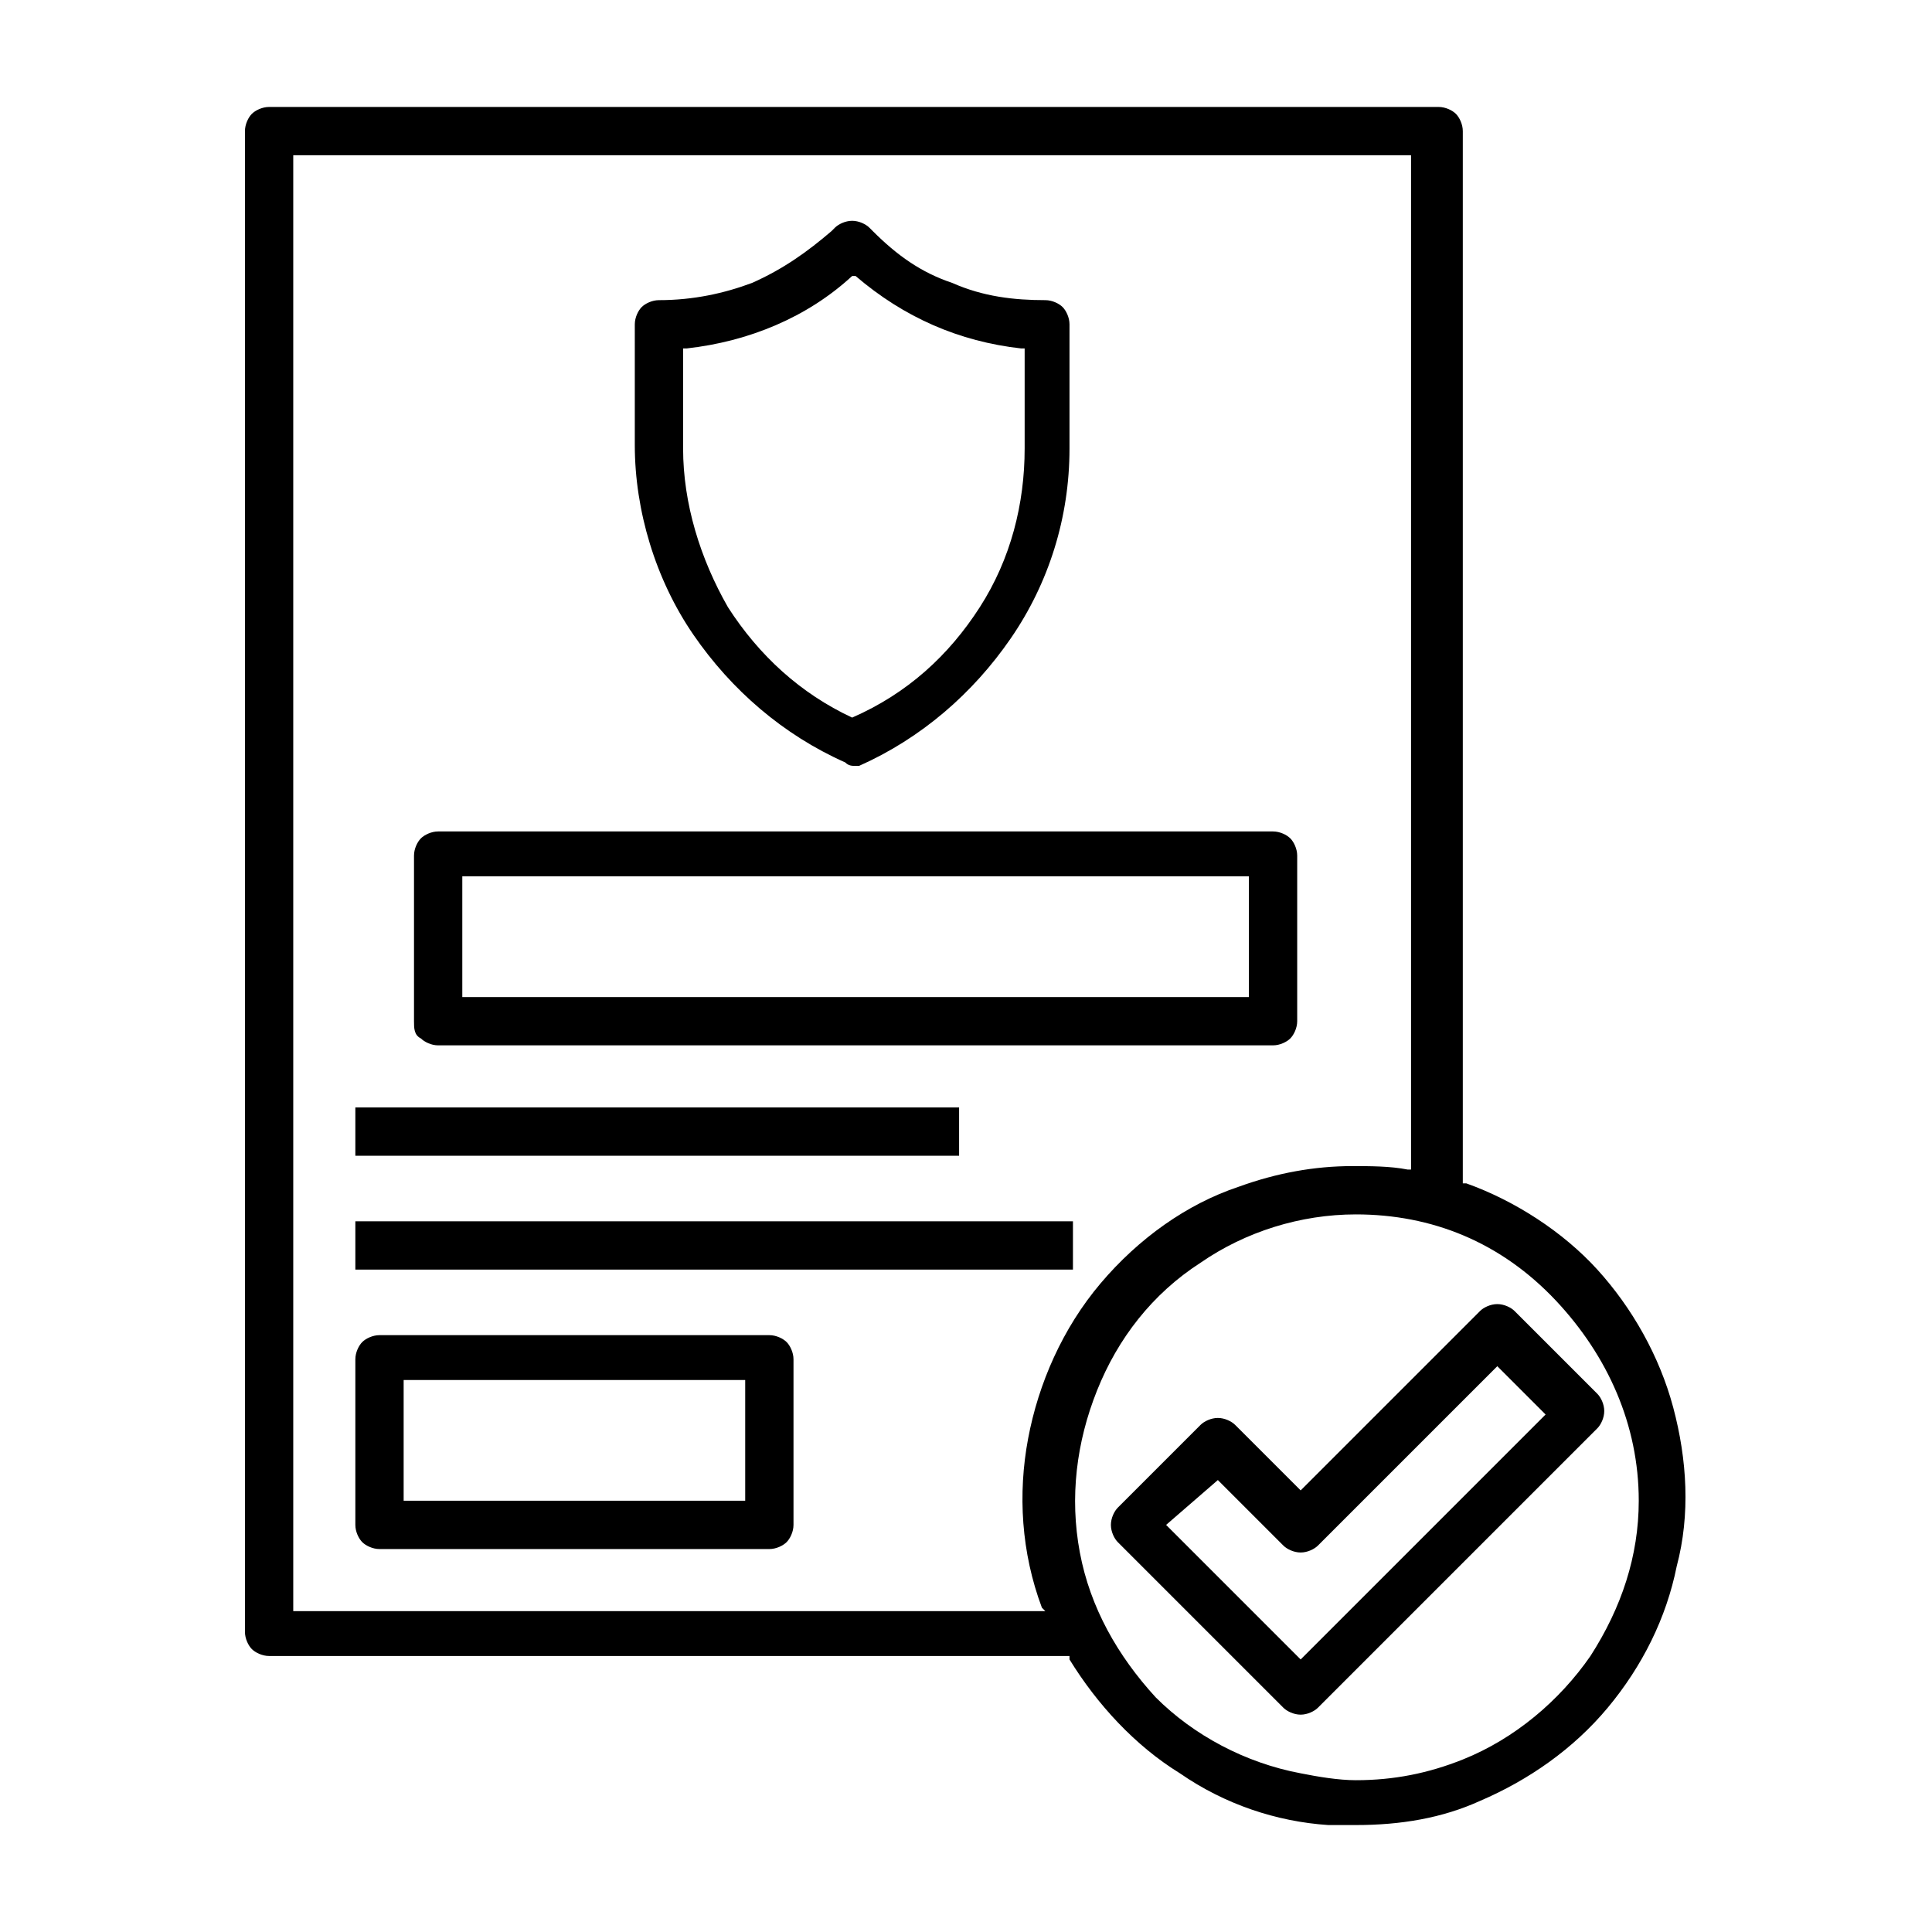
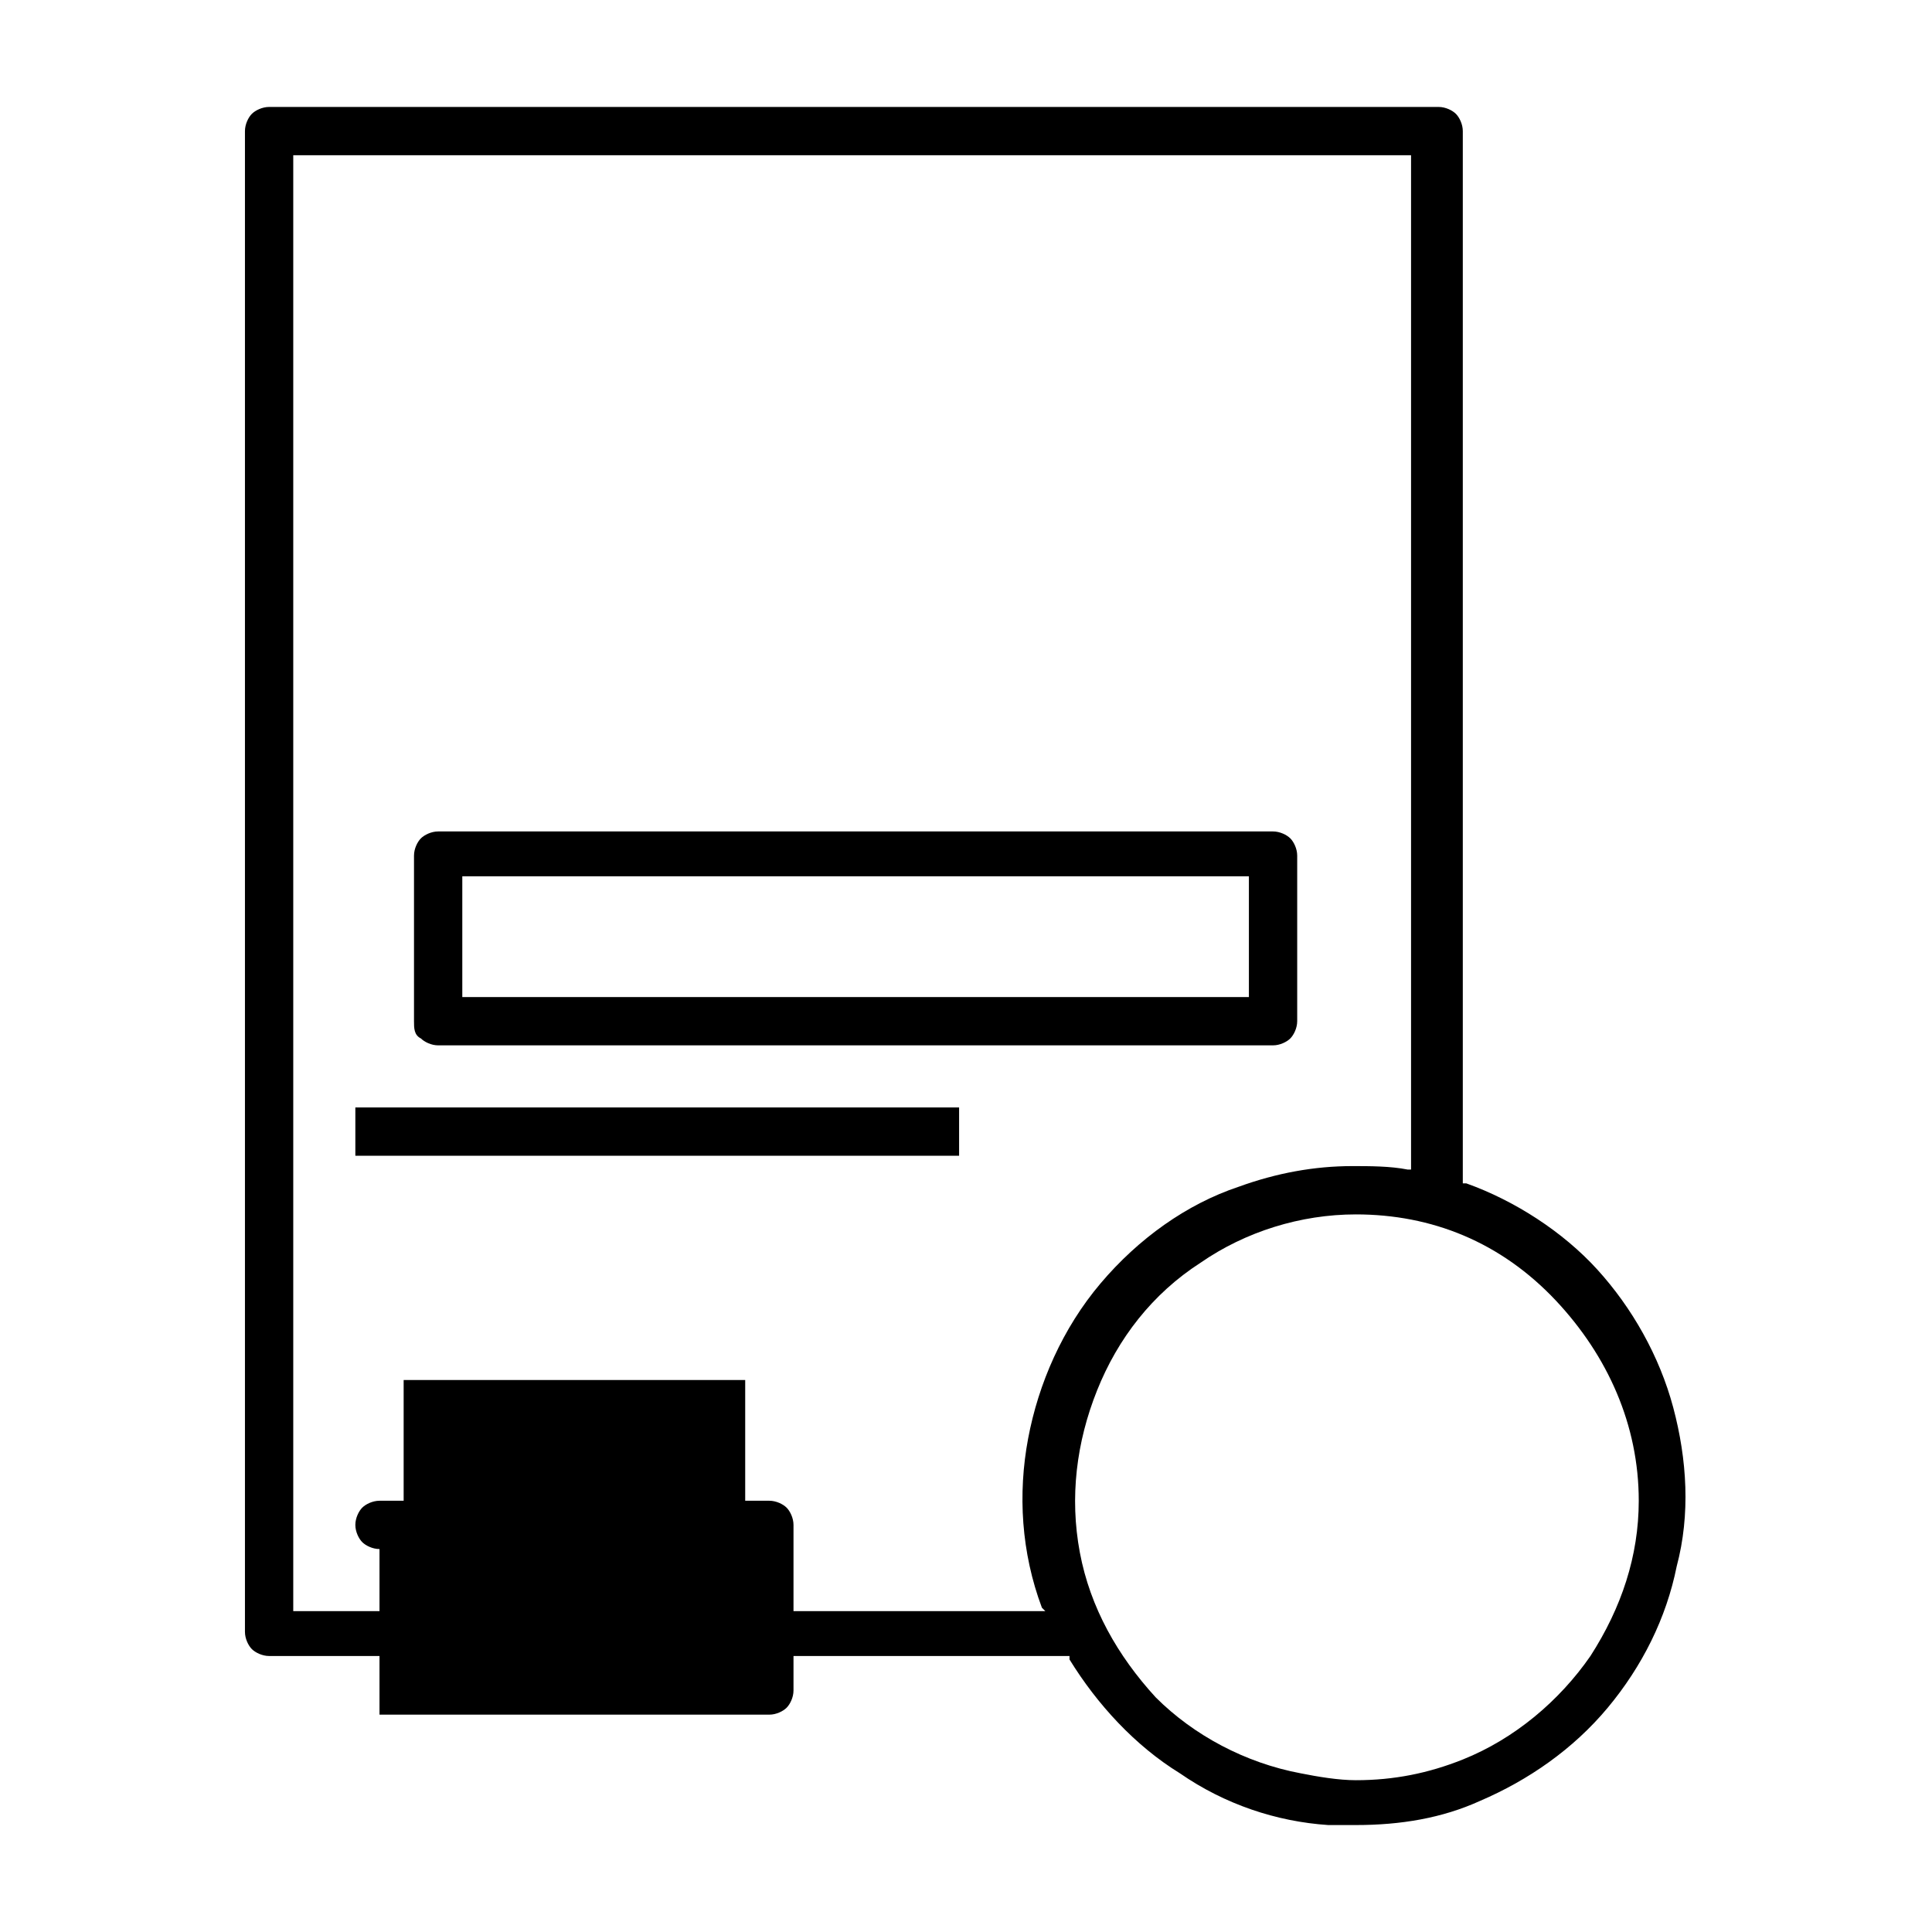
<svg xmlns="http://www.w3.org/2000/svg" version="1.1" id="Layer_1" x="0px" y="0px" viewBox="0 0 56 56" style="enable-background:new 0 0 56 56;" xml:space="preserve">
  <path d="M39.3,52.9c-0.3,0-0.5,0-0.8,0c-1.5-0.1-3-0.6-4.3-1.5c-1.3-0.8-2.4-2-3.2-3.3l0-0.1H7.8c-0.2,0-0.4-0.1-0.5-0.2  c-0.1-0.1-0.2-0.3-0.2-0.5V3.8c0-0.2,0.1-0.4,0.2-0.5c0.1-0.1,0.3-0.2,0.5-0.2h33.9c0.2,0,0.4,0.1,0.5,0.2s0.2,0.3,0.2,0.5v30.5  l0.1,0c1.4,0.5,2.8,1.4,3.8,2.5c1,1.1,1.8,2.5,2.2,4c0.4,1.5,0.5,3.1,0.1,4.6c-0.3,1.5-1,2.9-2,4.1c-1,1.2-2.3,2.1-3.7,2.7  C41.8,52.7,40.6,52.9,39.3,52.9L39.3,52.9z M39.3,35.2c-1.6,0-3.2,0.5-4.5,1.4c-1.4,0.9-2.4,2.2-3,3.7s-0.8,3.1-0.5,4.7  c0.3,1.6,1.1,3,2.2,4.2c1.1,1.1,2.6,1.9,4.2,2.2c0.5,0.1,1.1,0.2,1.6,0.2c1.1,0,2.1-0.2,3.1-0.6c1.5-0.6,2.8-1.7,3.7-3  c0.9-1.4,1.4-2.9,1.4-4.5c0-2.2-0.9-4.2-2.4-5.8C43.5,36,41.5,35.2,39.3,35.2L39.3,35.2z M8.5,46.7h21.8l-0.1-0.1  c-0.6-1.6-0.7-3.3-0.4-4.9c0.3-1.6,1-3.2,2.1-4.5c1.1-1.3,2.5-2.3,4-2.8c1.1-0.4,2.2-0.6,3.3-0.6c0.5,0,1.1,0,1.6,0.1l0.1,0V4.5H8.5  V46.7z" />
-   <path d="M37.7,49.7c-0.2,0-0.4-0.1-0.5-0.2l-4.8-4.8c-0.1-0.1-0.2-0.3-0.2-0.5c0-0.2,0.1-0.4,0.2-0.5l2.4-2.4  c0.1-0.1,0.3-0.2,0.5-0.2c0.2,0,0.4,0.1,0.5,0.2l1.9,1.9l5.2-5.2c0.1-0.1,0.3-0.2,0.5-0.2c0.2,0,0.4,0.1,0.5,0.2l2.4,2.4  c0.1,0.1,0.2,0.3,0.2,0.5s-0.1,0.4-0.2,0.5l-8.1,8.1C38.1,49.6,37.9,49.7,37.7,49.7z M33.8,44.2l3.9,3.9l7.1-7.1l-1.4-1.4l-5.2,5.2  c-0.1,0.1-0.3,0.2-0.5,0.2s-0.4-0.1-0.5-0.2l-1.9-1.9L33.8,44.2z" />
-   <path d="M24.8,22.2c-0.1,0-0.2,0-0.3-0.1c-1.8-0.8-3.3-2.1-4.4-3.7c-1.1-1.6-1.7-3.6-1.7-5.5V9.4c0-0.2,0.1-0.4,0.2-0.5  c0.1-0.1,0.3-0.2,0.5-0.2c1,0,1.9-0.2,2.7-0.5c0.9-0.4,1.6-0.9,2.3-1.5l0.1-0.1c0.1-0.1,0.3-0.2,0.5-0.2c0.2,0,0.4,0.1,0.5,0.2  l0.1,0.1c0.7,0.7,1.4,1.2,2.3,1.5c0.9,0.4,1.8,0.5,2.7,0.5c0.2,0,0.4,0.1,0.5,0.2c0.1,0.1,0.2,0.3,0.2,0.5V13c0,2-0.6,3.9-1.7,5.5  c-1.1,1.6-2.6,2.9-4.4,3.7C25,22.2,24.9,22.2,24.8,22.2z M24.7,8c-1.3,1.2-3,1.9-4.8,2.1l-0.1,0V13c0,1.6,0.5,3.2,1.3,4.6  c0.9,1.4,2.1,2.5,3.6,3.2c1.6-0.7,2.8-1.8,3.7-3.2c0.9-1.4,1.3-3,1.3-4.6v-2.9l-0.1,0c-1.8-0.2-3.4-0.9-4.8-2.1H24.7L24.7,8z" />
  <path d="M12.7,30.3c-0.2,0-0.4-0.1-0.5-0.2C12,30,12,29.8,12,29.6v-4.8c0-0.2,0.1-0.4,0.2-0.5c0.1-0.1,0.3-0.2,0.5-0.2h24.2  c0.2,0,0.4,0.1,0.5,0.2c0.1,0.1,0.2,0.3,0.2,0.5v4.8c0,0.2-0.1,0.4-0.2,0.5c-0.1,0.1-0.3,0.2-0.5,0.2H12.7z M13.4,28.9h22.8v-3.5  H13.4V28.9z" />
-   <path d="M11,44.9c-0.2,0-0.4-0.1-0.5-0.2c-0.1-0.1-0.2-0.3-0.2-0.5v-4.8c0-0.2,0.1-0.4,0.2-0.5c0.1-0.1,0.3-0.2,0.5-0.2h11.3  c0.2,0,0.4,0.1,0.5,0.2c0.1,0.1,0.2,0.3,0.2,0.5v4.8c0,0.2-0.1,0.4-0.2,0.5c-0.1,0.1-0.3,0.2-0.5,0.2H11z M11.7,43.5h9.9V40h-9.9  V43.5z" />
+   <path d="M11,44.9c-0.2,0-0.4-0.1-0.5-0.2c-0.1-0.1-0.2-0.3-0.2-0.5c0-0.2,0.1-0.4,0.2-0.5c0.1-0.1,0.3-0.2,0.5-0.2h11.3  c0.2,0,0.4,0.1,0.5,0.2c0.1,0.1,0.2,0.3,0.2,0.5v4.8c0,0.2-0.1,0.4-0.2,0.5c-0.1,0.1-0.3,0.2-0.5,0.2H11z M11.7,43.5h9.9V40h-9.9  V43.5z" />
  <rect x="10.3" y="32.1" width="17.5" height="1.4" />
-   <rect x="10.3" y="35.4" width="20.8" height="1.4" />
</svg>